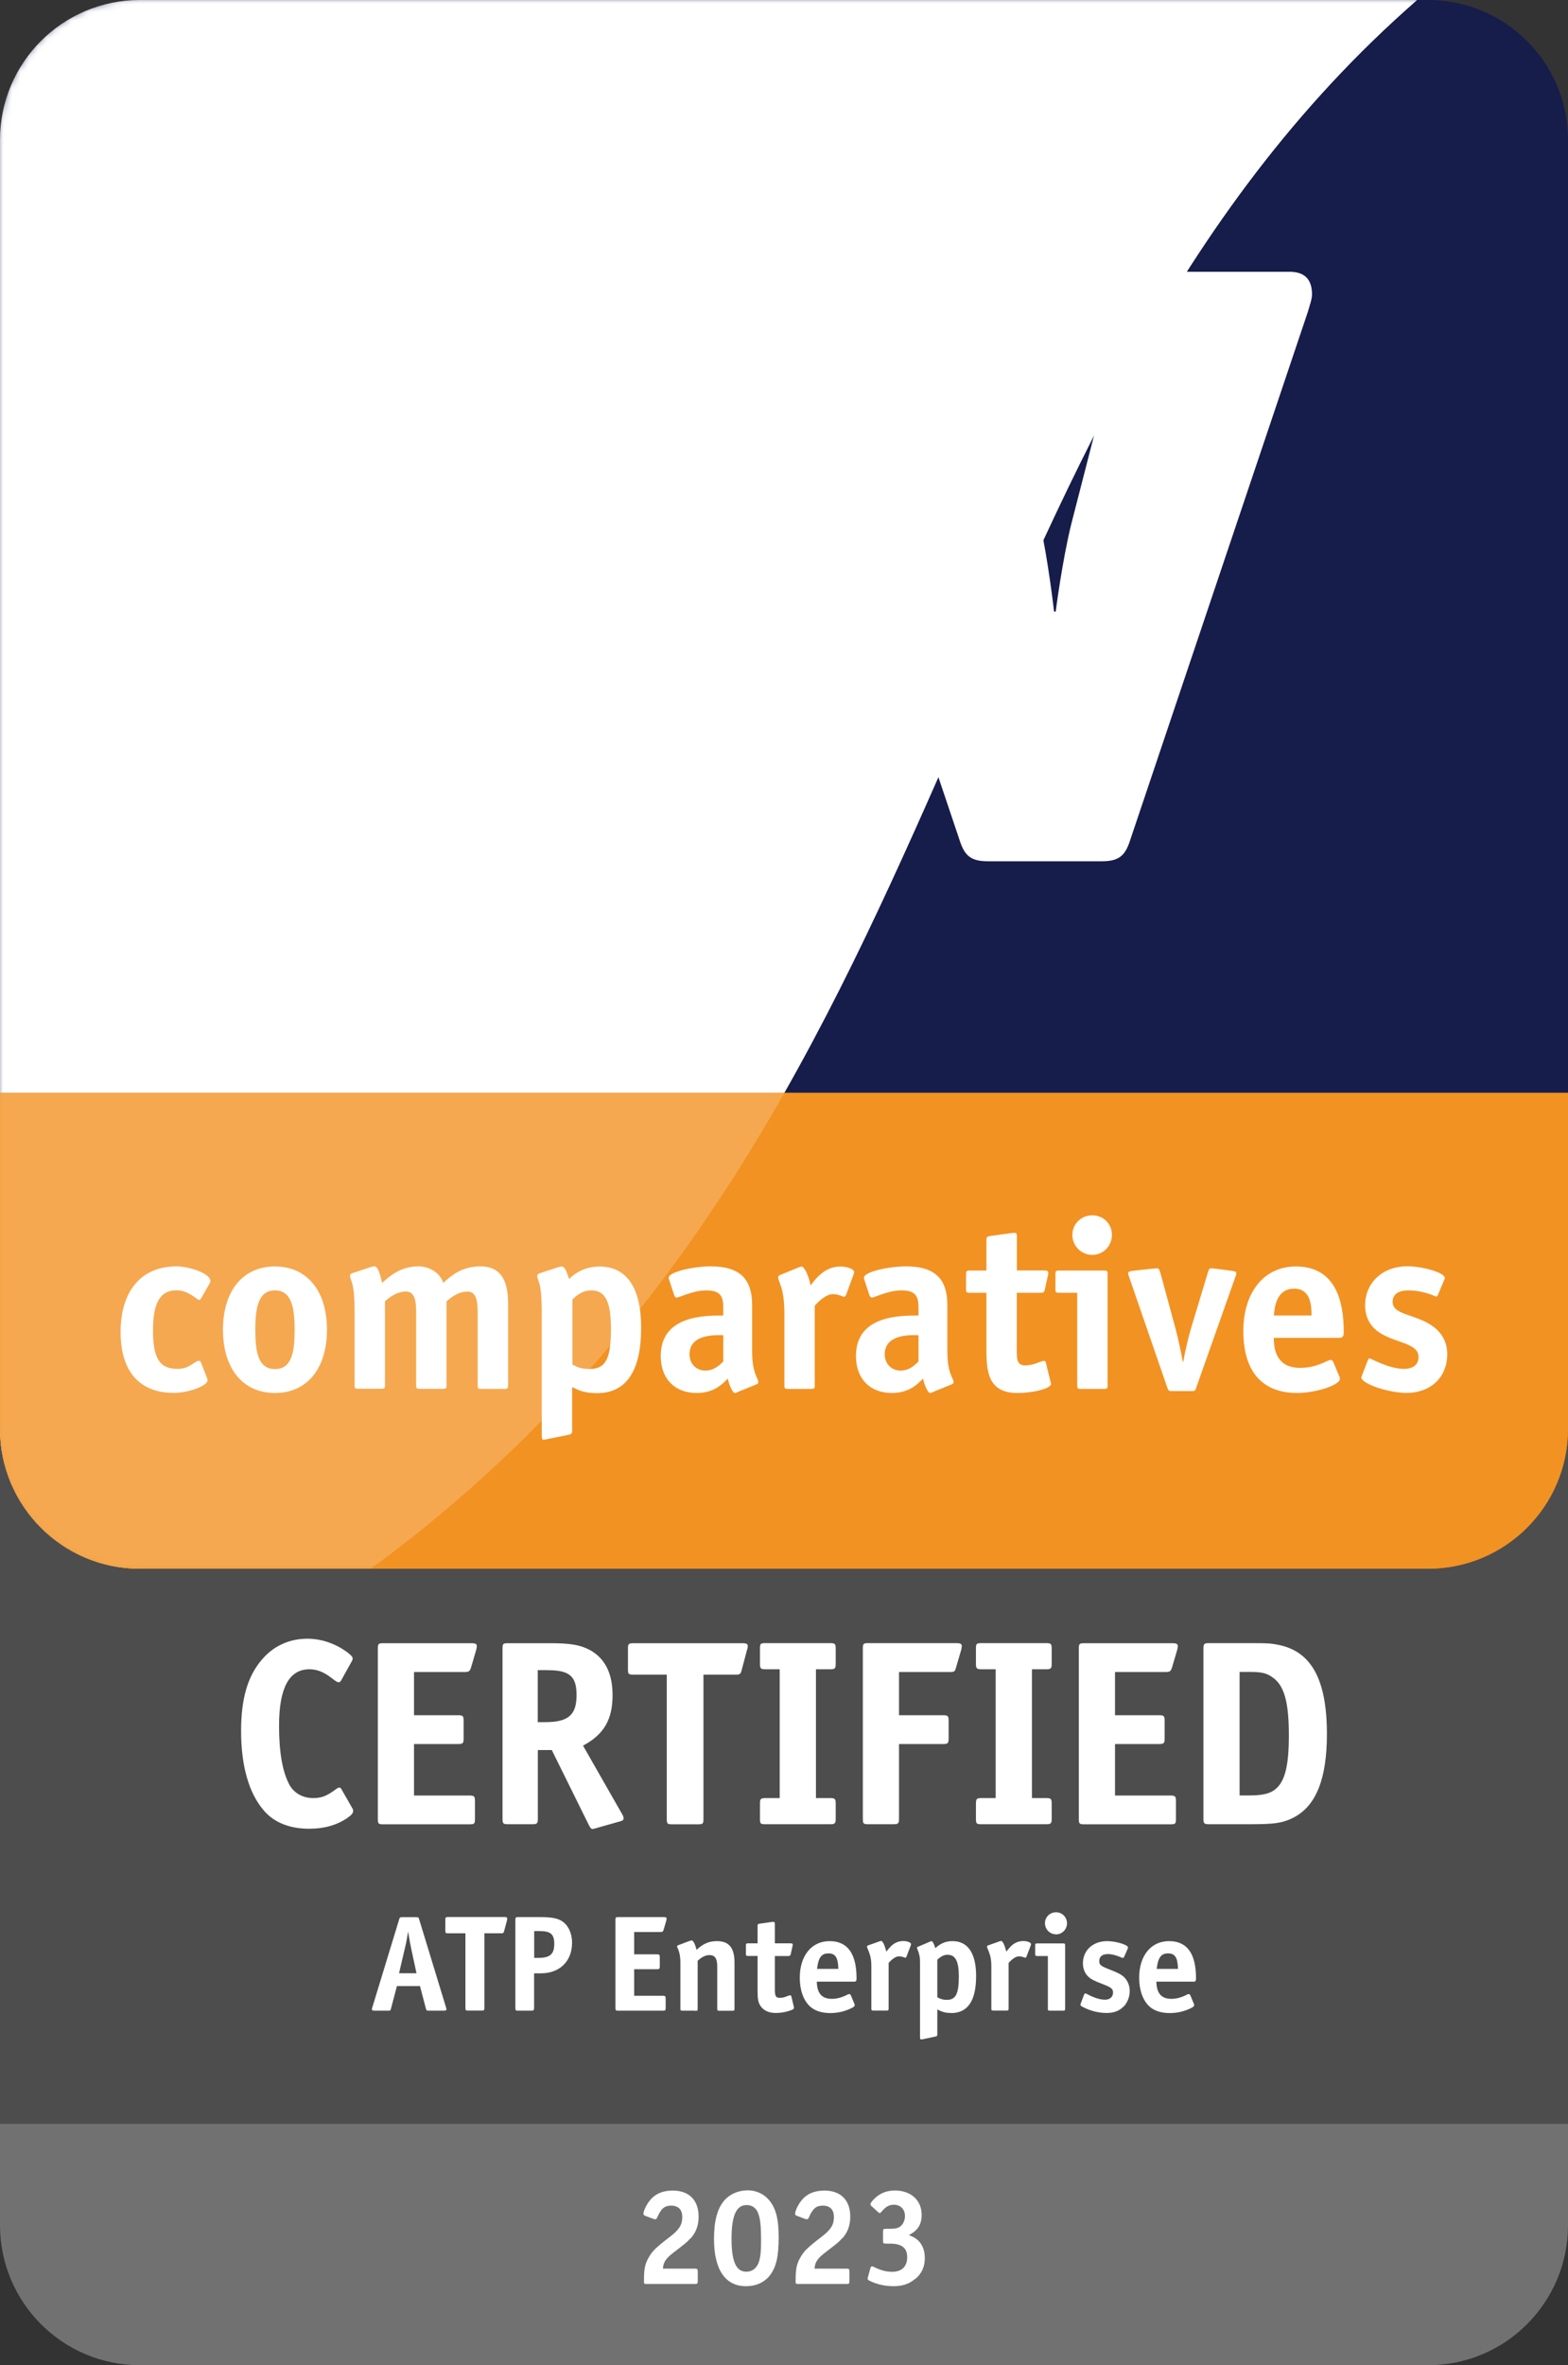
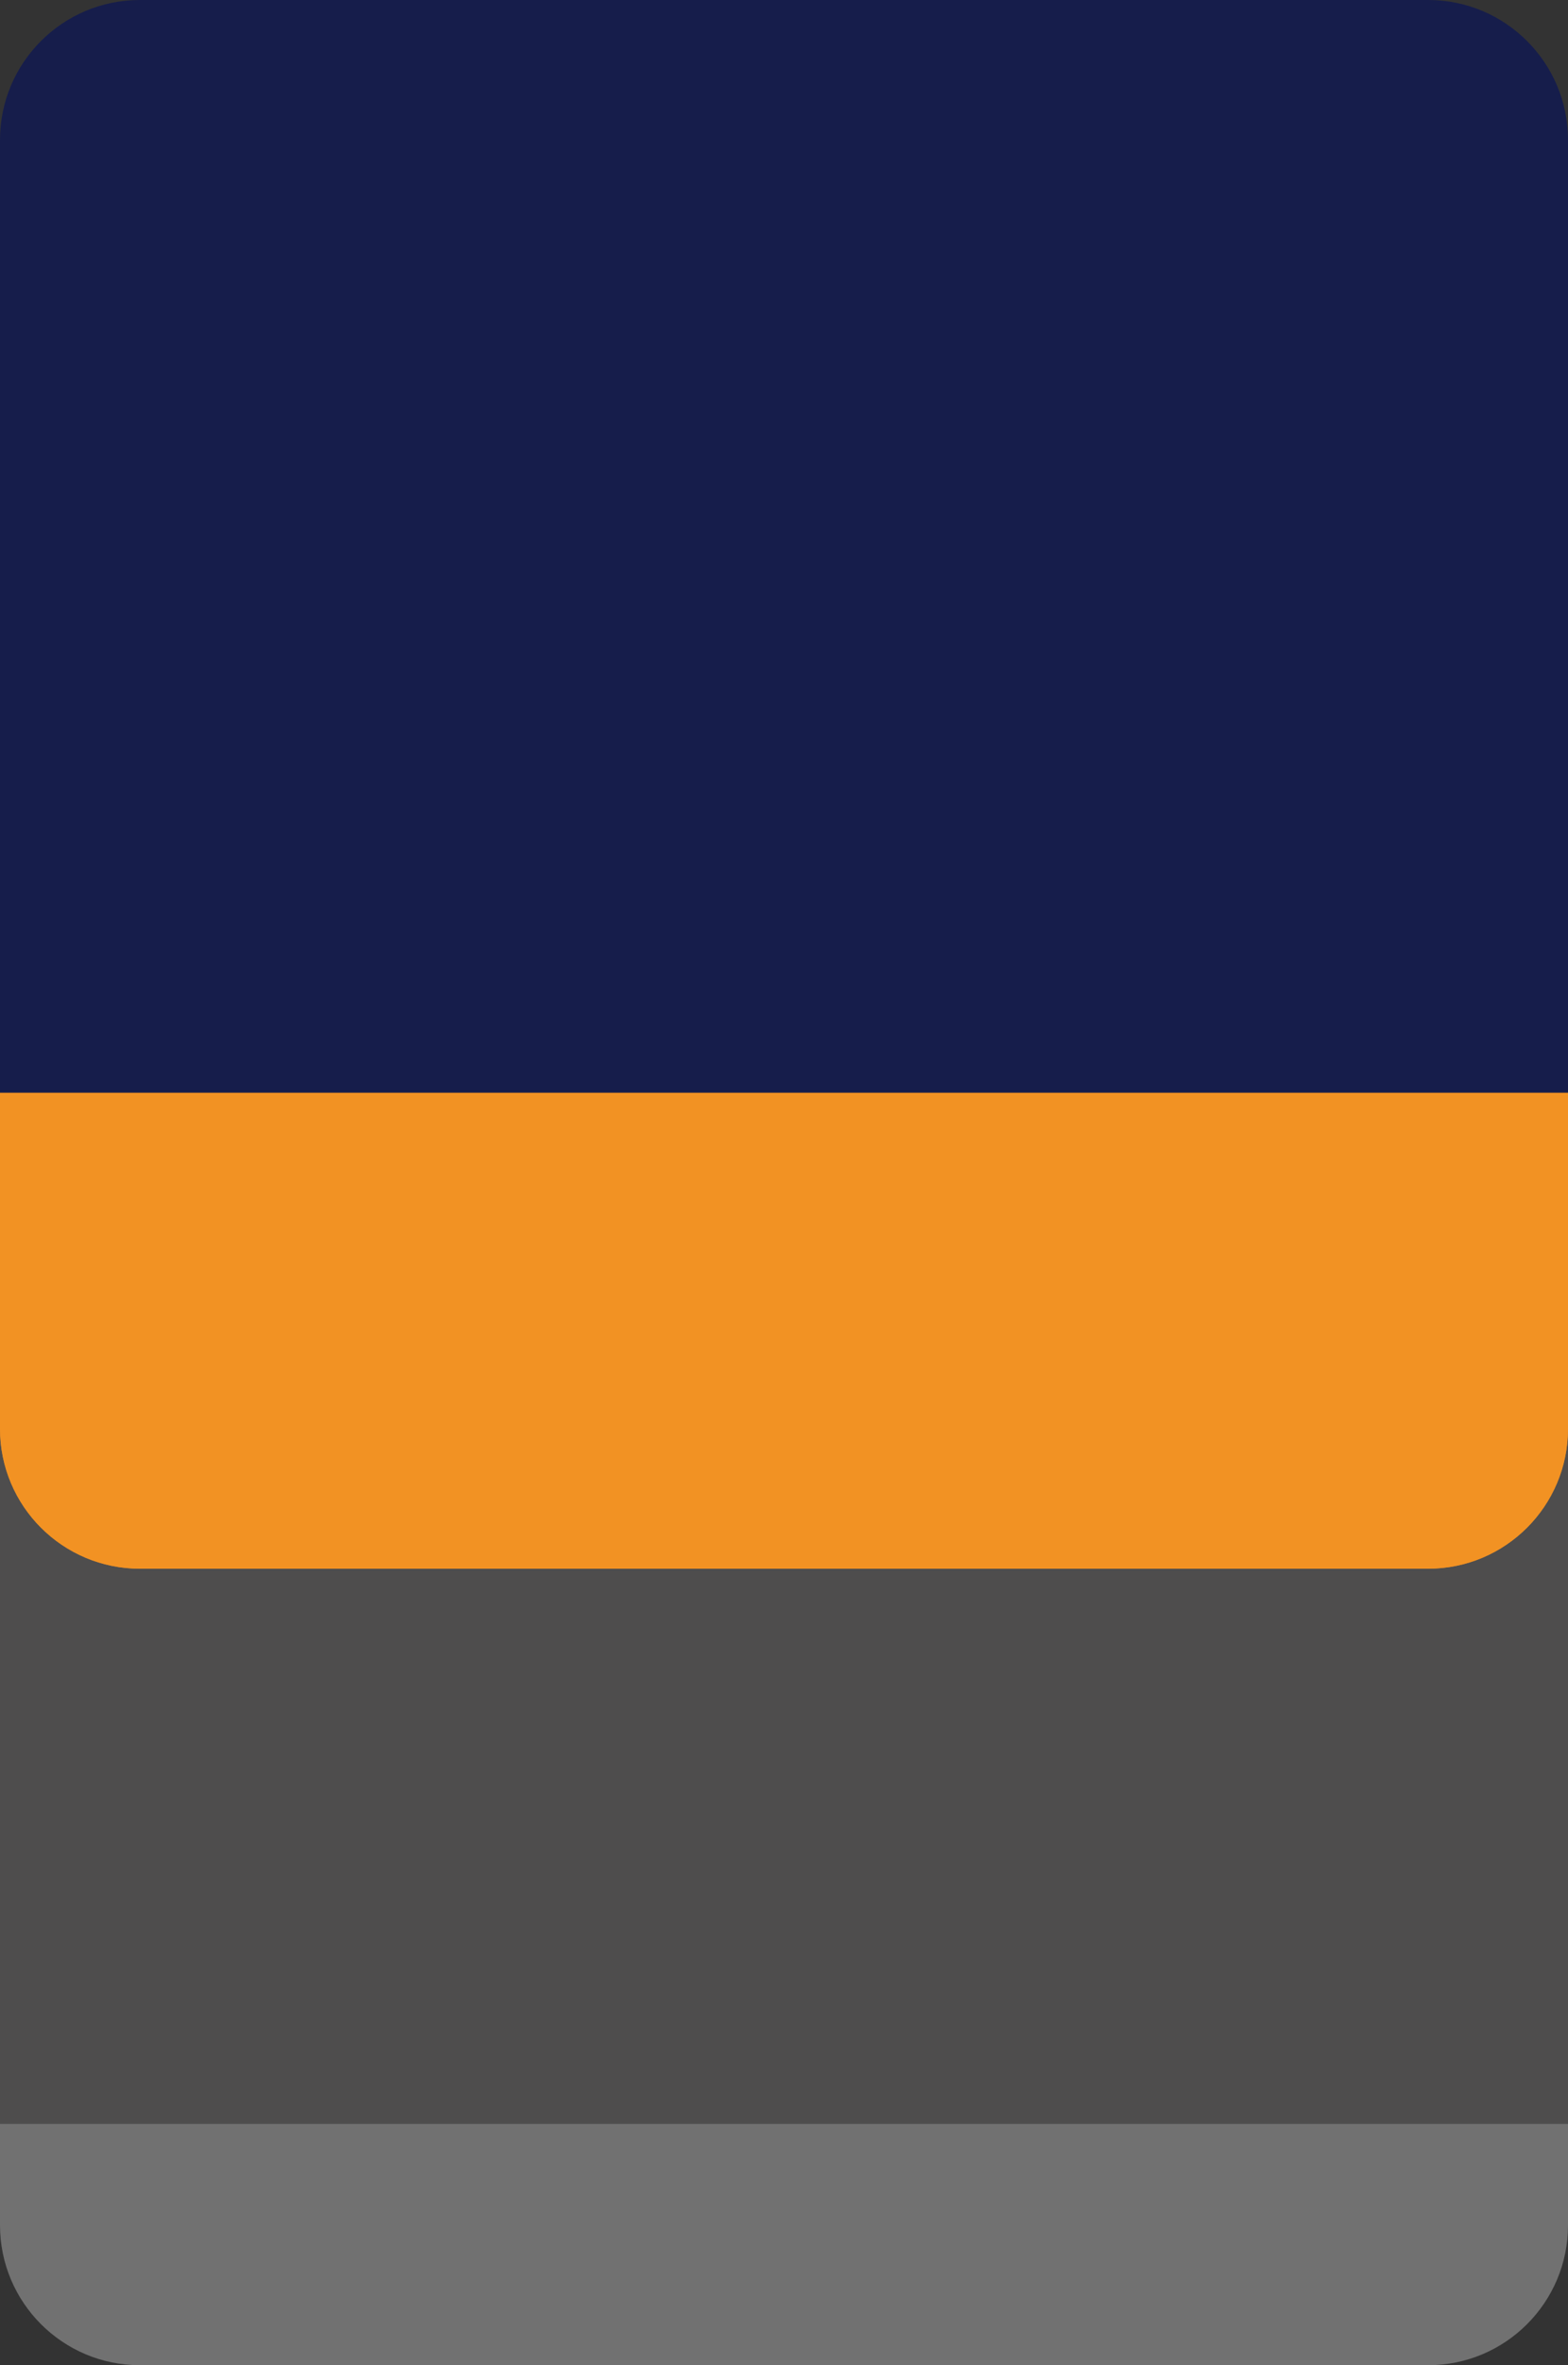
<svg xmlns="http://www.w3.org/2000/svg" viewBox="0 0 184.25 277.8">
  <rect x="0" y="0" width="184.25" height="277.8" fill="#333333" stroke="none" />
  <defs>
    <linearGradient id="c" x1="236.14" y1="52.96" x2="28.22" y2="247.74" gradientTransform="translate(0 280) scale(1 -1)" gradientUnits="userSpaceOnUse">
      <stop offset="0" stop-color="#fff" />
      <stop offset="1" stop-color="#1d1d1b" />
    </linearGradient>
    <mask id="ATP" data-name="mask" x="0" y="0" width="184.24" height="184.25" maskUnits="userSpaceOnUse">
      <g id="b" data-name="mask">
        <path d="M16.43,0h151.38c9.07,0,16.43,7.36,16.43,16.43v151.39c0,9.07-7.36,16.43-16.43,16.43H16.44c-9.07,0-16.44-7.36-16.44-16.43V16.43C0,7.36,7.36,0,16.43,0Z" fill="url(#c)" />
      </g>
    </mask>
    <linearGradient id="f" x1="236.14" y1="52.96" x2="28.22" y2="247.74" gradientTransform="translate(0 280) scale(1 -1)" gradientUnits="userSpaceOnUse">
      <stop offset="0" stop-color="#fff" />
      <stop offset="1" stop-color="#1d1d1b" />
    </linearGradient>
    <mask id="enterprise" data-name="mask-1" x="0" y="0" width="184.24" height="184.25" maskUnits="userSpaceOnUse">
      <g id="e" data-name="mask-1">
        <path d="M16.43,0h151.38c9.07,0,16.43,7.36,16.43,16.43v151.39c0,9.07-7.36,16.43-16.43,16.43H16.44c-9.07,0-16.44-7.36-16.44-16.43V16.43C0,7.36,7.36,0,16.43,0Z" fill="url(#f)" />
      </g>
    </mask>
  </defs>
  <g>
    <g>
      <rect y="152.94" width="184.25" height="107.23" fill="#4e4d4d" />
      <path d="M0,128.39v39.42c0,9.08,7.36,16.44,16.44,16.44h151.37c9.08,0,16.44-7.36,16.44-16.44v-39.42H0Z" fill="#f29224" />
      <path d="M167.81,0H16.44C7.36,0,0,7.36,0,16.44v111.95h184.25V16.44c0-9.08-7.36-16.44-16.44-16.44Z" fill="#161d4b" />
      <g mask="url(#ATP)">
-         <path d="M16.44,0C7.36,0,0,7.36,0,16.44v151.37c0,9.08,7.36,16.44,16.44,16.44h27.11C114.86,131.99,109.1,50.1,166.51,0H16.44Z" fill="#fff" />
-       </g>
+         </g>
      <g mask="url(#enterprise)">
-         <path d="M16.44,0C7.36,0,0,7.36,0,16.44v151.37c0,9.08,7.36,16.44,16.44,16.44h27.11C114.86,131.99,109.1,50.1,166.51,0H16.44Z" fill="#fff" />
-       </g>
+         </g>
      <path d="M0,128.33v39.48c0,9.08,7.36,16.44,16.44,16.44h151.37c9.08,0,16.44-7.36,16.44-16.44v-39.48H0Z" fill="#f29224" opacity=".8" />
      <path d="M0,249.45v11.9c0,9.08,7.36,16.45,16.44,16.45h151.37c9.08,0,16.44-7.36,16.44-16.44v-11.9H0Z" fill="#717171" />
-       <path d="M75.41,34.37c-.59-1.86-1.37-2.45-3.34-2.45h-17.85c-1.96,0-2.75.59-3.34,2.45l-20.3,62.08c-.19.69-.49,1.47-.49,2.06,0,1.76.88,2.65,2.65,2.65h14.71c1.96,0,2.75-.59,3.24-2.45l1.86-7.65h17.95l1.77,7.65c.39,1.86,1.27,2.45,3.24,2.45h18.05c1.77,0,2.65-.88,2.65-2.65,0-.59-.29-1.37-.49-2.06l-20.3-62.08h-.01ZM55.6,78.21l3.04-12.65c1.67-6.96,3.04-16.28,3.04-16.28h.2s1.27,9.32,2.84,16.28l2.85,12.65h-11.97ZM151.51,31.92h-15.4c-1.96,0-2.75.59-3.24,2.45l-6.96,27.07c-1.08,4.31-1.86,10.4-1.86,10.4h-.19s-.69-6.08-1.67-10.4l-6.28-27.07c-.39-1.86-1.27-2.45-3.24-2.45h-18.63c-1.77,0-2.65.88-2.65,2.65,0,.59.29,1.37.49,2.06l20.89,62.08c.59,1.86,1.38,2.45,3.34,2.45h13.34c1.96,0,2.75-.59,3.34-2.45l20.89-62.08c.19-.69.49-1.47.49-2.06,0-1.77-.88-2.65-2.65-2.65h-.01ZM24.31,161.83c.03.08.08.2.08.28,0,.68-2.28,1.49-3.97,1.49-3.91,0-6.25-2.39-6.25-7.15s2.39-7.71,6.56-7.71c1.52,0,4,.84,4,1.72,0,.08-.06.17-.08.25l-1.04,1.83c-.06.06-.11.14-.2.14-.28,0-1.21-1.13-2.67-1.13-1.91,0-2.76,1.46-2.76,4.7s.73,4.53,2.9,4.53c1.44,0,2-.96,2.51-.96.08,0,.14.06.2.14l.73,1.86h-.01ZM32.31,163.61c-3.8,0-6.11-2.9-6.11-7.43s2.31-7.43,6.11-7.43,6.11,2.9,6.11,7.43-2.31,7.43-6.11,7.43ZM34.62,156.18c0-2.62-.37-4.62-2.31-4.62s-2.31,2-2.31,4.62.34,4.62,2.31,4.62,2.31-1.97,2.31-4.62ZM59.7,162.74c0,.31-.06.39-.39.39h-2.79c-.34,0-.39-.08-.39-.39v-8.67c0-1.07-.11-2.37-1.18-2.37-1.18,0-2.11.82-2.48,1.15v9.88c0,.31-.06.39-.39.39h-2.79c-.34,0-.39-.08-.39-.39v-8.67c0-1.07-.11-2.37-1.18-2.37-1.18,0-2.11.82-2.48,1.15v9.88c0,.31-.06.39-.39.39h-2.79c-.34,0-.39-.08-.39-.39v-8.5c0-3.97-.54-3.74-.54-4.39,0-.14.11-.25.31-.31l2.14-.7c.17-.06.31-.08.42-.08.37,0,.59.62.9,1.94.84-.73,2.08-1.94,4.31-1.94,1.21,0,2.53.76,2.87,1.94.84-.73,2.06-1.94,4.36-1.94,2.65,0,3.27,2,3.27,4.45v9.54h-.01ZM67.25,168.03c0,.39-.2.45-.54.51l-2.37.48c-.08.03-.34.08-.48.08s-.2-.11-.2-.59v-14.27c0-3.97-.53-3.74-.53-4.39,0-.14.11-.25.31-.31l2.14-.7c.17-.06.31-.08.42-.08.37,0,.56.54.87,1.46.62-.59,1.72-1.46,3.6-1.46,3.13,0,4.87,2.45,4.87,7.18s-1.52,7.69-5.18,7.69c-1.63,0-2.34-.42-2.93-.73v5.15l.02-.02ZM67.25,160.26c.51.28.96.53,2.06.53,1.97,0,2.48-1.41,2.48-4.73,0-2.9-.53-4.5-2.28-4.5-1.18,0-1.86.7-2.25,1.07v7.63h-.01ZM86.71,163.5c-.11.03-.25.11-.37.11-.25,0-.68-.99-.82-1.69-.56.56-1.55,1.69-3.66,1.69-2.59,0-4.22-1.69-4.22-4.34,0-4.76,5.12-4.76,7.35-4.76v-.87c0-1.27-.23-2.08-2-2.08-1.58,0-3.13.84-3.49.84-.14,0-.25-.17-.28-.28l-.56-1.72c-.06-.11-.08-.23-.08-.34,0-.65,2.79-1.32,4.96-1.32,3.52,0,4.84,1.61,4.84,4.53v5.43c0,2.73.73,3.1.73,3.66,0,.11-.11.2-.25.25l-2.14.87v.02ZM84.99,156.82c-.7,0-3.97-.23-3.97,2.25,0,1.1.79,1.91,1.86,1.91s1.77-.73,2.11-1.07v-3.1h0ZM95.74,162.74c0,.31-.06.39-.39.39h-2.79c-.34,0-.39-.08-.39-.39v-8.5c0-3.1-.73-3.6-.73-4.25,0-.11.11-.2.25-.25l2.14-.87c.11-.03.25-.11.37-.11.34,0,.9,1.27,1.04,2.22.53-.65,1.58-2.22,3.49-2.22.82,0,1.63.28,1.63.65,0,.11-.03.23-.06.28l-.87,2.37c-.03.08-.11.25-.23.25-.17,0-.68-.31-1.32-.31-.87,0-1.77.96-2.14,1.35v9.4h0ZM109.65,163.5c-.11.03-.25.11-.37.11-.25,0-.68-.99-.82-1.69-.56.56-1.55,1.69-3.66,1.69-2.59,0-4.22-1.69-4.22-4.34,0-4.76,5.12-4.76,7.35-4.76v-.87c0-1.27-.23-2.08-2-2.08-1.58,0-3.13.84-3.49.84-.14,0-.25-.17-.28-.28l-.56-1.72c-.06-.11-.08-.23-.08-.34,0-.65,2.79-1.32,4.96-1.32,3.52,0,4.84,1.61,4.84,4.53v5.43c0,2.73.73,3.1.73,3.66,0,.11-.11.2-.25.25l-2.14.87v.02ZM107.93,156.82c-.7,0-3.97-.23-3.97,2.25,0,1.1.79,1.91,1.86,1.91s1.77-.73,2.11-1.07v-3.1h0ZM123.45,162.31c.03.14.06.14.06.23,0,.53-2.06,1.07-3.97,1.07-3.63,0-3.63-2.84-3.63-5.43v-6.34h-2c-.34,0-.39-.08-.39-.39v-1.83c0-.31.06-.39.39-.39h2v-3.55c0-.37.06-.45.45-.51l2.48-.34c.08,0,.2-.03.37-.03.25,0,.28.14.28.48v3.94h3.21c.25,0,.48,0,.48.31,0,.06,0,.11-.03.23l-.37,1.66c-.08.39-.17.42-.51.42h-2.79v6.81c0,.9,0,1.72.96,1.72,1.13,0,1.83-.53,2.22-.53.11,0,.2.06.23.17l.56,2.31h0ZM130.15,162.74c0,.31-.06.39-.39.39h-2.79c-.34,0-.39-.08-.39-.39v-10.9h-2.17c-.34,0-.39-.08-.39-.39v-1.83c0-.31.06-.39.39-.39h5.35c.34,0,.39.08.39.39v13.12ZM128.35,147.39c-1.29,0-2.34-1.04-2.34-2.34s1.04-2.31,2.34-2.31,2.31,1.01,2.31,2.31-1.04,2.34-2.31,2.34ZM140.56,163.02c-.11.31-.14.37-.53.37h-2.31c-.39,0-.42-.06-.54-.37l-4.48-12.98c-.03-.06-.11-.28-.14-.48,0-.22.2-.25.62-.31l2.34-.25c.08,0,.39-.03.45-.03.23,0,.31.28.39.56l1.72,6.33c.31,1.13.73,3.04.9,4.08h.06c.17-1.01.62-2.98.96-4.08l1.91-6.33c.08-.31.17-.56.39-.56.06,0,.37.03.45.03l1.91.25c.42.06.62.08.62.31-.03.2-.11.42-.14.48l-4.59,12.98h0ZM157.37,161.64c.06.08.08.2.08.31,0,.73-2.82,1.66-5.04,1.66-3.72,0-6.31-2.11-6.31-7.29,0-4.48,2.39-7.57,6.17-7.57,4.79,0,5.63,4.28,5.63,7.69,0,.54-.11.7-.65.7h-7.57c0,1.58.45,3.52,3.1,3.52,2.03,0,3.18-.93,3.58-.93.14,0,.25.11.31.23l.7,1.69h0ZM154.11,154.51c0-1.15-.08-3.15-2.03-3.15-2.2,0-2.31,2.37-2.39,3.15h4.42ZM169,152.04c-.06.14-.2.25-.23.25-.08,0-1.46-.73-3.27-.73-1.07,0-1.86.39-1.86,1.35,0,1.52,2.53,1.41,4.53,2.73,1.1.73,1.89,1.8,1.89,3.43,0,2.59-1.83,4.53-4.81,4.53-2.08,0-5.29-1.07-5.29-1.83,0-.08.11-.25.14-.37l.62-1.61c.06-.14.11-.25.22-.25s2.28,1.24,4.03,1.24c.93,0,1.72-.39,1.72-1.41,0-1.63-2.76-1.63-4.62-2.87-.84-.56-1.66-1.55-1.66-3.18,0-2.56,1.94-4.59,4.98-4.59,1.72,0,4.39.73,4.39,1.38,0,.08-.08.25-.14.37l-.65,1.55h0ZM40.83,213.52c-1.3.87-2.76,1.27-4.5,1.27-2.26,0-4.09-.71-5.3-2.11-1.77-2.02-2.7-5.24-2.7-9.36,0-3.81.77-6.45,2.45-8.4,1.33-1.58,3.22-2.45,5.33-2.45,1.64,0,3.29.56,4.68,1.58.46.34.65.56.65.74,0,.09-.03.22-.06.25l-1.27,2.29c-.09.19-.19.25-.31.25-.16,0-.25-.03-.93-.56-.84-.65-1.67-.96-2.51-.96-2.39,0-3.57,2.2-3.57,6.64,0,3.1.4,5.39,1.21,6.91.53.99,1.58,1.58,2.79,1.58,1.02,0,1.64-.25,2.79-1.12.12-.06.22-.12.31-.12s.19.09.28.28l1.24,2.17c.06.09.09.19.09.28,0,.28-.19.5-.68.84h0ZM55.97,193.74l-.62,2.11c-.12.4-.25.53-.68.53h-6.02v5.08h5.18c.56,0,.65.09.65.65v2.08c0,.56-.09.65-.65.65h-5.18v6.05h6.51c.56,0,.65.09.65.65v2.08c0,.59-.06.65-.65.65h-10.11c-.59,0-.65-.06-.65-.65v-19.97c0-.59.06-.65.65-.65h10.36c.46,0,.62.09.62.34,0,.09-.03.25-.06.4h0ZM72.77,213.95l-2.76.78c-.19.06-.31.09-.37.09-.16,0-.25-.09-.43-.43l-4.37-8.84h-1.64v8.06c0,.56-.09.65-.65.65h-2.85c-.59,0-.65-.06-.65-.74v-19.87c0-.59.06-.65.65-.65h5.05c2.33,0,3.5.22,4.59.81,1.77.99,2.64,2.76,2.64,5.3,0,2.85-1.02,4.62-3.47,5.92l4.62,8.09c.09.15.15.34.15.46,0,.16-.12.28-.5.37h-.01ZM64.4,196.16h-1.21v6.11h.87c2.73,0,3.69-.84,3.69-3.19,0-2.2-.84-2.91-3.35-2.91h0ZM87.8,193.71l-.65,2.45c-.12.47-.22.53-.68.53h-3.81v16.93c0,.59-.06.65-.65.65h-3.01c-.59,0-.65-.06-.65-.65v-16.93h-3.91c-.59,0-.65-.06-.65-.62v-2.42c0-.56.06-.65.65-.65h12.81c.47,0,.62.09.62.34,0,.09-.03.28-.06.37h0ZM89.95,196.06c-.56,0-.65-.09-.65-.65v-1.77c0-.59.06-.65.65-.65h7.6c.56,0,.65.09.65.65v1.77c0,.56-.09.65-.65.65h-1.67v15.13h1.67c.56,0,.65.09.65.65v1.77c0,.56-.09.65-.65.65h-7.6c-.59,0-.65-.06-.65-.65v-1.77c0-.56.09-.65.65-.65h1.67v-15.13h-1.67ZM112.96,193.74l-.62,2.11c-.12.46-.19.53-.68.53h-6.02v5.08h5.18c.56,0,.65.09.65.65v2.08c0,.56-.09.65-.65.65h-5.18v8.77c0,.56-.09.65-.65.65h-2.95c-.59,0-.65-.06-.65-.65v-19.97c0-.59.06-.65.65-.65h10.36c.43,0,.62.09.62.34,0,.09-.03.19-.06.4h0ZM115.33,196.06c-.56,0-.65-.09-.65-.65v-1.77c0-.59.06-.65.65-.65h7.6c.56,0,.65.09.65.65v1.77c0,.56-.09.65-.65.65h-1.67v15.13h1.67c.56,0,.65.09.65.65v1.77c0,.56-.09.65-.65.65h-7.6c-.59,0-.65-.06-.65-.65v-1.77c0-.56.09-.65.65-.65h1.67v-15.13h-1.67ZM138.34,193.74l-.62,2.11c-.12.4-.25.53-.68.53h-6.02v5.08h5.18c.56,0,.65.09.65.65v2.08c0,.56-.09.65-.65.65h-5.18v6.05h6.51c.56,0,.65.09.65.65v2.08c0,.59-.06.65-.65.65h-10.11c-.59,0-.65-.06-.65-.65v-19.97c0-.59.06-.65.65-.65h10.36c.46,0,.62.09.62.34,0,.09-.03.25-.06.4h0ZM151.98,213.49c-1.24.62-2.11.77-5.05.77h-4.87c-.56,0-.65-.09-.65-.65v-19.97c0-.56.09-.65.65-.65h4.87c2.11,0,2.39.03,3.22.19,3.94.74,5.77,4.09,5.77,10.48,0,5.27-1.27,8.46-3.94,9.83h0ZM149.5,196.99c-.71-.5-1.27-.62-2.76-.62h-1.08v14.51h1.08c1.67,0,2.57-.22,3.22-.81,1.05-.93,1.49-2.76,1.49-6.23,0-4-.56-5.92-1.95-6.85h0ZM81.14,262.89c-.48.53-.53.54-2.1,1.76-.83.64-1.12,1.14-1.14,1.81h3.75c.29,0,.34.05.34.34v1.12c0,.29-.05.34-.34.34h-5.76c-.16,0-.22-.06-.22-.22v-.13c0-1.33.1-1.94.5-2.66.46-.85.86-1.23,2.56-2.54,1.09-.83,1.44-1.41,1.44-2.31s-.48-1.34-1.31-1.34c-.78,0-1.18.35-1.62,1.36-.06.16-.14.24-.24.24-.05,0-.13-.02-.18-.03l-1.02-.38c-.13-.05-.19-.13-.19-.24,0-.37.42-1.2.85-1.68.61-.69,1.47-1.04,2.59-1.04,1.92,0,3.04,1.12,3.04,3.06,0,1.02-.3,1.86-.94,2.56v-.02ZM90.48,267.24c-.66.83-1.63,1.28-2.83,1.28-2.42,0-3.75-1.95-3.75-5.54,0-2.13.4-3.62,1.23-4.55.64-.74,1.65-1.17,2.75-1.17.94,0,1.84.4,2.45,1.1.83.96,1.17,2.23,1.17,4.39,0,2.29-.29,3.52-1.02,4.48h0ZM89.05,259.85c-.26-.56-.7-.86-1.33-.86-1.2,0-1.76,1.25-1.76,3.94s.53,3.89,1.74,3.89c.62,0,1.12-.34,1.39-.94.24-.56.34-1.25.34-2.66,0-1.86-.1-2.71-.38-3.36h0ZM98.96,262.89c-.48.53-.53.54-2.1,1.76-.83.64-1.12,1.14-1.14,1.81h3.75c.29,0,.34.05.34.34v1.12c0,.29-.05.34-.34.34h-5.76c-.16,0-.22-.06-.22-.22v-.13c0-1.33.1-1.94.5-2.66.46-.85.86-1.23,2.56-2.54,1.09-.83,1.44-1.41,1.44-2.31s-.48-1.34-1.31-1.34c-.78,0-1.18.35-1.62,1.36-.06.16-.14.24-.24.24-.05,0-.13-.02-.18-.03l-1.02-.38c-.13-.05-.19-.13-.19-.24,0-.37.42-1.2.85-1.68.61-.69,1.47-1.04,2.59-1.04,1.92,0,3.04,1.12,3.04,3.06,0,1.02-.3,1.86-.94,2.56v-.02ZM107.52,267.67c-.7.59-1.47.85-2.53.85-.88,0-1.81-.18-2.58-.53-.37-.16-.46-.24-.46-.35,0-.05.02-.1.03-.16l.32-1.15c.02-.08.1-.14.18-.14.03,0,.1.02.16.05.86.42,1.5.59,2.18.59,1.14,0,1.78-.62,1.78-1.71s-.62-1.6-2.02-1.6h-.48c-.29,0-.34-.05-.34-.34v-1.06c0-.29.05-.34.34-.34h.51c.58,0,.91-.08,1.17-.27.35-.26.56-.74.56-1.23,0-.8-.53-1.33-1.31-1.33-.54,0-.98.24-1.44.82-.1.11-.16.16-.21.16s-.1-.03-.14-.06l-.88-.8s-.08-.1-.08-.16c0-.11.11-.29.34-.54.67-.72,1.5-1.09,2.53-1.09,1.89,0,3.15,1.15,3.15,2.85,0,1.15-.46,1.87-1.52,2.39,1.25.4,1.89,1.33,1.89,2.72,0,1.02-.37,1.81-1.14,2.45v-.02ZM52.16,236.16h-1.75c-.27,0-.3-.02-.37-.27l-.69-2.62h-2.71l-.69,2.62c-.06.26-.08.27-.35.27h-1.58c-.24,0-.32-.05-.32-.18,0-.06.02-.08.05-.21l3.15-10.32c.08-.26.1-.27.35-.27h1.66c.26,0,.27.02.35.27l3.15,10.32c.03.11.05.16.05.21,0,.13-.08.18-.32.18h.02ZM47.95,226.86c-.14.93-.21,1.3-.42,2.16l-.64,2.74h2.05l-.59-2.74c-.14-.66-.19-.94-.4-2.16ZM59.58,225.54l-.34,1.26c-.06.24-.11.27-.35.27h-1.97v8.74c0,.3-.03.34-.34.34h-1.55c-.3,0-.34-.03-.34-.34v-8.74h-2.02c-.3,0-.34-.03-.34-.32v-1.25c0-.29.03-.34.34-.34h6.61c.24,0,.32.05.32.18,0,.05-.02.14-.03.19h0ZM63.58,231.77h-.82v4.05c0,.29-.05.34-.34.34h-1.52c-.3,0-.34-.03-.34-.34v-10.31c0-.3.03-.34.34-.34h2.59c1.28,0,1.99.13,2.51.45.75.46,1.22,1.42,1.22,2.56,0,2.16-1.44,3.59-3.65,3.59h.01ZM63.39,226.81h-.62v3.15h.45c1.41,0,1.91-.43,1.91-1.65,0-1.14-.43-1.5-1.73-1.5h-.01ZM78.3,225.56l-.32,1.09c-.06.21-.13.27-.35.27h-3.11v2.62h2.67c.29,0,.34.05.34.34v1.07c0,.29-.05.34-.34.34h-2.67v3.12h3.36c.29,0,.34.05.34.34v1.07c0,.3-.03.34-.34.34h-5.22c-.3,0-.34-.03-.34-.34v-10.31c0-.3.03-.34.34-.34h5.35c.24,0,.32.05.32.18,0,.05-.02.13-.03.21ZM81.71,236.16h-1.49c-.24,0-.27-.03-.27-.27v-5.38c0-.69-.11-1.26-.34-1.74-.03-.06-.05-.11-.05-.16s.05-.11.13-.14l1.42-.53s.13-.03.16-.03c.19,0,.4.4.58,1.1.8-.74,1.49-1.02,2.4-1.02,1.42,0,2.06.79,2.06,2.53v5.38c0,.24-.03.27-.27.27h-1.49c-.24,0-.27-.03-.27-.27v-4.93c0-.94-.27-1.34-.91-1.34-.46,0-.83.18-1.39.66v5.62c0,.24-.03.27-.27.27v-.02ZM92.8,236.16c-.54.18-1.09.27-1.62.27-.83,0-1.44-.27-1.81-.82-.27-.4-.35-.8-.35-1.7v-4.18h-1.1c-.24,0-.27-.03-.27-.27v-.94c0-.24.03-.27.27-.27h1.1v-2.02c0-.22.03-.26.26-.29l1.47-.21h.14c.11,0,.16.06.16.26v2.26h1.83c.21,0,.27.03.27.16,0,.05,0,.1-.02.14l-.21.95c-.05.19-.1.24-.29.24h-1.58v3.89c0,.85.11,1.02.59,1.02.32,0,.46-.03,1.06-.27.05-.02.1-.03.14-.03.08,0,.13.06.16.16l.26,1.12c.03.11.03.13.03.18,0,.16-.1.22-.5.35h0ZM100.29,232.75h-4.31c.03,1.38.59,2.02,1.78,2.02.59,0,1.22-.18,1.83-.5.08-.05.16-.06.21-.06.08,0,.13.05.18.14l.4.96c.05.1.05.11.05.18,0,.18-.13.27-.66.5-.7.3-1.42.45-2.21.45-1.02,0-1.82-.27-2.38-.78-.77-.71-1.2-1.92-1.2-3.38,0-2.58,1.39-4.29,3.5-4.29s3.17,1.46,3.17,4.37c0,.32-.06.4-.35.4h-.01ZM97.34,229.43c-.82,0-1.18.51-1.33,1.82h2.5c-.03-1.33-.35-1.82-1.17-1.82ZM107.02,228.5l-.5,1.3c-.03.1-.08.14-.13.14-.03,0-.06-.02-.11-.03-.22-.08-.45-.13-.64-.13-.34,0-.74.24-1.22.77v5.33c0,.24-.03.27-.27.27h-1.49c-.24,0-.27-.03-.27-.27v-4.87c0-.91-.1-1.36-.48-2.23-.02-.05-.03-.1-.03-.14,0-.06.06-.13.16-.16l1.3-.46c.09-.03.15-.05.19-.05.19,0,.43.48.61,1.25.34-.38.38-.46.54-.62.4-.4.91-.62,1.46-.62.48,0,.91.18.91.35,0,.05-.02.11-.03.18h0ZM111.77,236.43c-.64,0-1.07-.11-1.63-.42v2.9c0,.22-.02.24-.24.29l-1.49.32-.16.02c-.11,0-.14-.06-.14-.26v-8.8c0-.62-.08-.99-.32-1.58-.02-.05-.03-.1-.03-.13,0-.06.03-.1.16-.14l1.39-.59c.06-.03.11-.05.14-.05.14,0,.32.34.45.83.66-.59,1.25-.83,2.03-.83,1.81,0,2.77,1.44,2.77,4.1,0,2.9-.98,4.35-2.93,4.35h0ZM111.39,229.59c-.45,0-.78.16-1.25.58v4.42c.42.22.69.3,1.12.3,1.04,0,1.41-.7,1.41-2.75,0-1.76-.4-2.54-1.28-2.54h0ZM121.12,228.5l-.5,1.3c-.03.1-.08.14-.13.14-.03,0-.06-.02-.11-.03-.22-.08-.45-.13-.64-.13-.34,0-.74.24-1.22.77v5.33c0,.24-.03.27-.27.27h-1.49c-.24,0-.27-.03-.27-.27v-4.87c0-.91-.1-1.36-.48-2.23-.02-.05-.03-.1-.03-.14,0-.06.06-.13.16-.16l1.3-.46c.09-.03.15-.05.19-.05.19,0,.43.48.61,1.25.34-.38.38-.46.54-.62.4-.4.91-.62,1.46-.62.48,0,.91.18.91.35,0,.05-.02.11-.03.18h0ZM124.89,236.16h-1.49c-.24,0-.27-.03-.27-.27v-6.15h-1.22c-.24,0-.27-.03-.27-.27v-.94c0-.24.03-.27.27-.27h2.98c.24,0,.27.03.27.27v7.36c0,.24-.03.27-.27.27ZM124.09,227.19c-.72,0-1.3-.58-1.3-1.31s.59-1.28,1.31-1.28,1.28.59,1.28,1.3-.58,1.3-1.3,1.3h.01ZM132,235.69c-.48.5-1.12.74-1.97.74-.9,0-1.89-.24-2.72-.67-.29-.14-.35-.19-.35-.3,0-.06.02-.1.05-.19l.37-.98c.05-.11.1-.16.16-.16.03,0,.08.02.14.05.85.46,1.57.69,2.18.69.56,0,.93-.34.93-.83,0-.45-.19-.61-1.23-1.01-1.02-.38-1.38-.59-1.67-.86-.42-.4-.64-.94-.64-1.57,0-1.54,1.18-2.61,2.85-2.61,1.01,0,2.45.43,2.45.74,0,.05-.02.11-.05.18l-.4.91c-.05.1-.1.14-.16.14-.03,0-.08-.02-.13-.03-.61-.27-1.17-.42-1.62-.42-.66,0-1.02.29-1.02.82,0,.43.18.59,1.06.93,1.18.46,1.52.64,1.86.96.42.42.66.99.66,1.63,0,.69-.27,1.38-.74,1.86v-.02ZM140.19,232.75h-4.31c.03,1.38.59,2.02,1.78,2.02.59,0,1.22-.18,1.82-.5.08-.05.16-.06.21-.06.08,0,.13.05.18.14l.4.96c.05.1.05.11.05.18,0,.18-.13.27-.66.5-.71.3-1.42.45-2.21.45-1.02,0-1.83-.27-2.39-.78-.77-.71-1.2-1.92-1.2-3.38,0-2.58,1.39-4.29,3.51-4.29s3.17,1.46,3.17,4.37c0,.32-.06.4-.35.4h0ZM137.25,229.43c-.82,0-1.18.51-1.33,1.82h2.5c-.03-1.33-.35-1.82-1.17-1.82Z" fill="#fff" />
    </g>
  </g>
</svg>